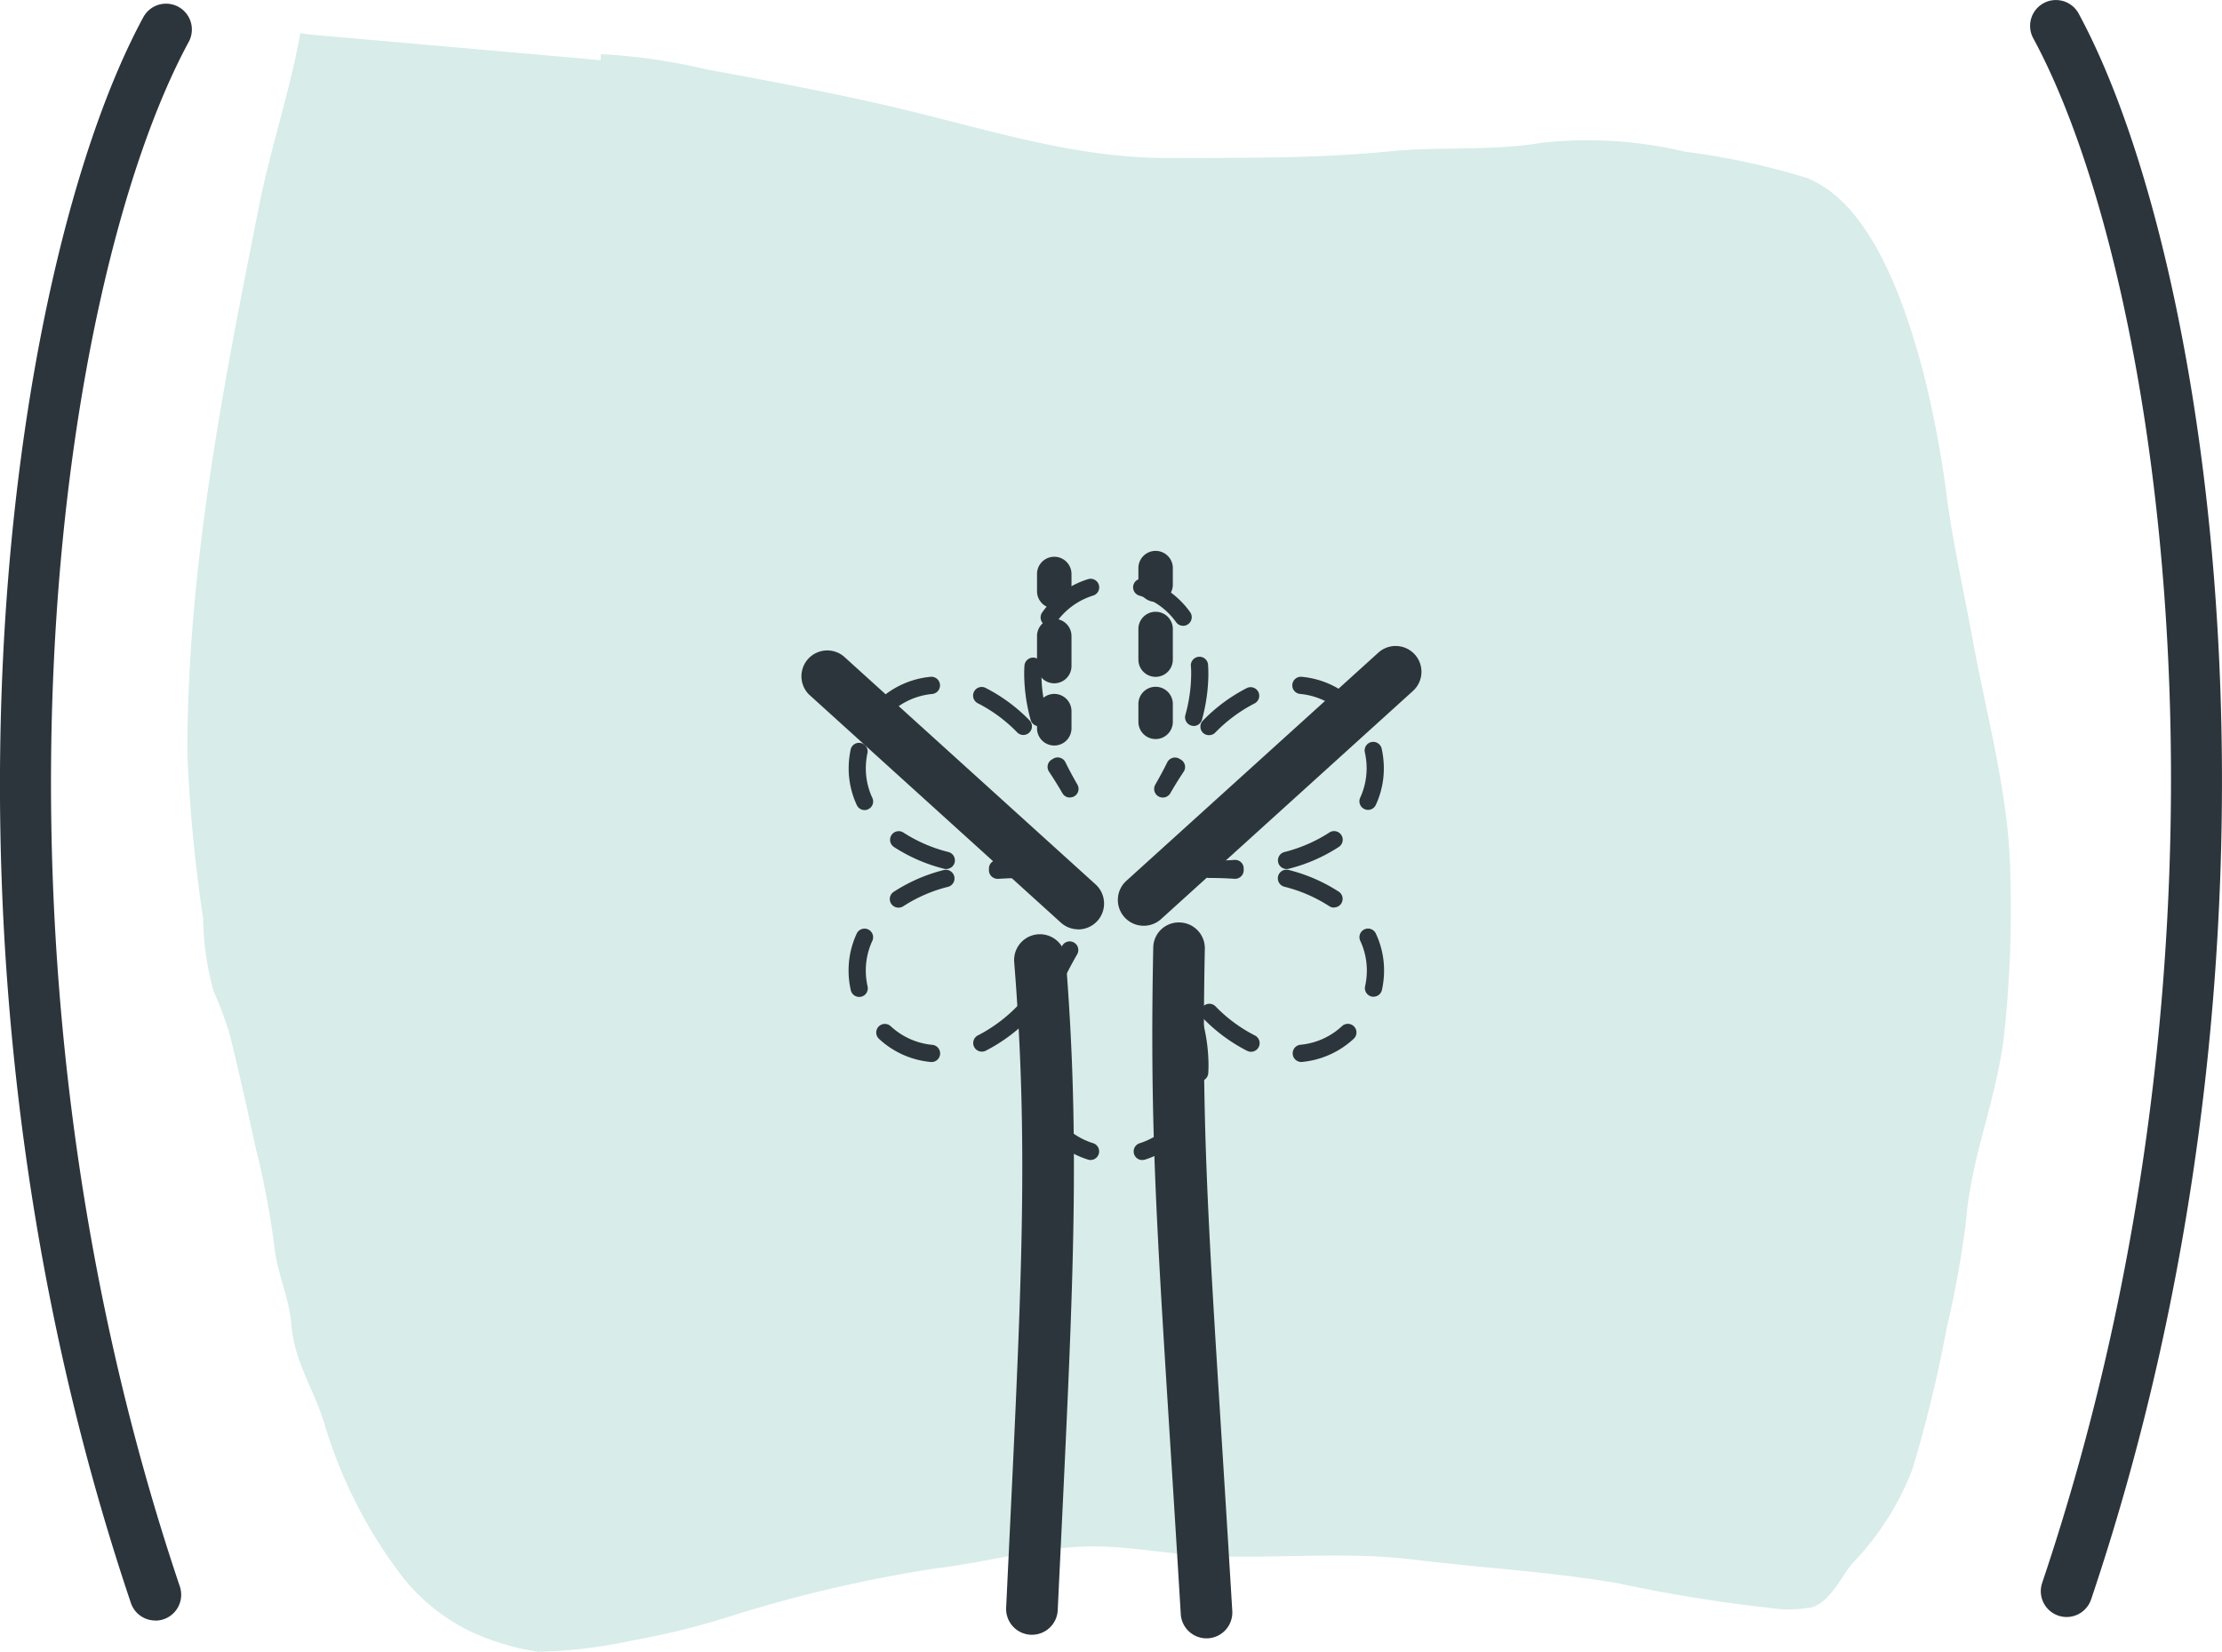
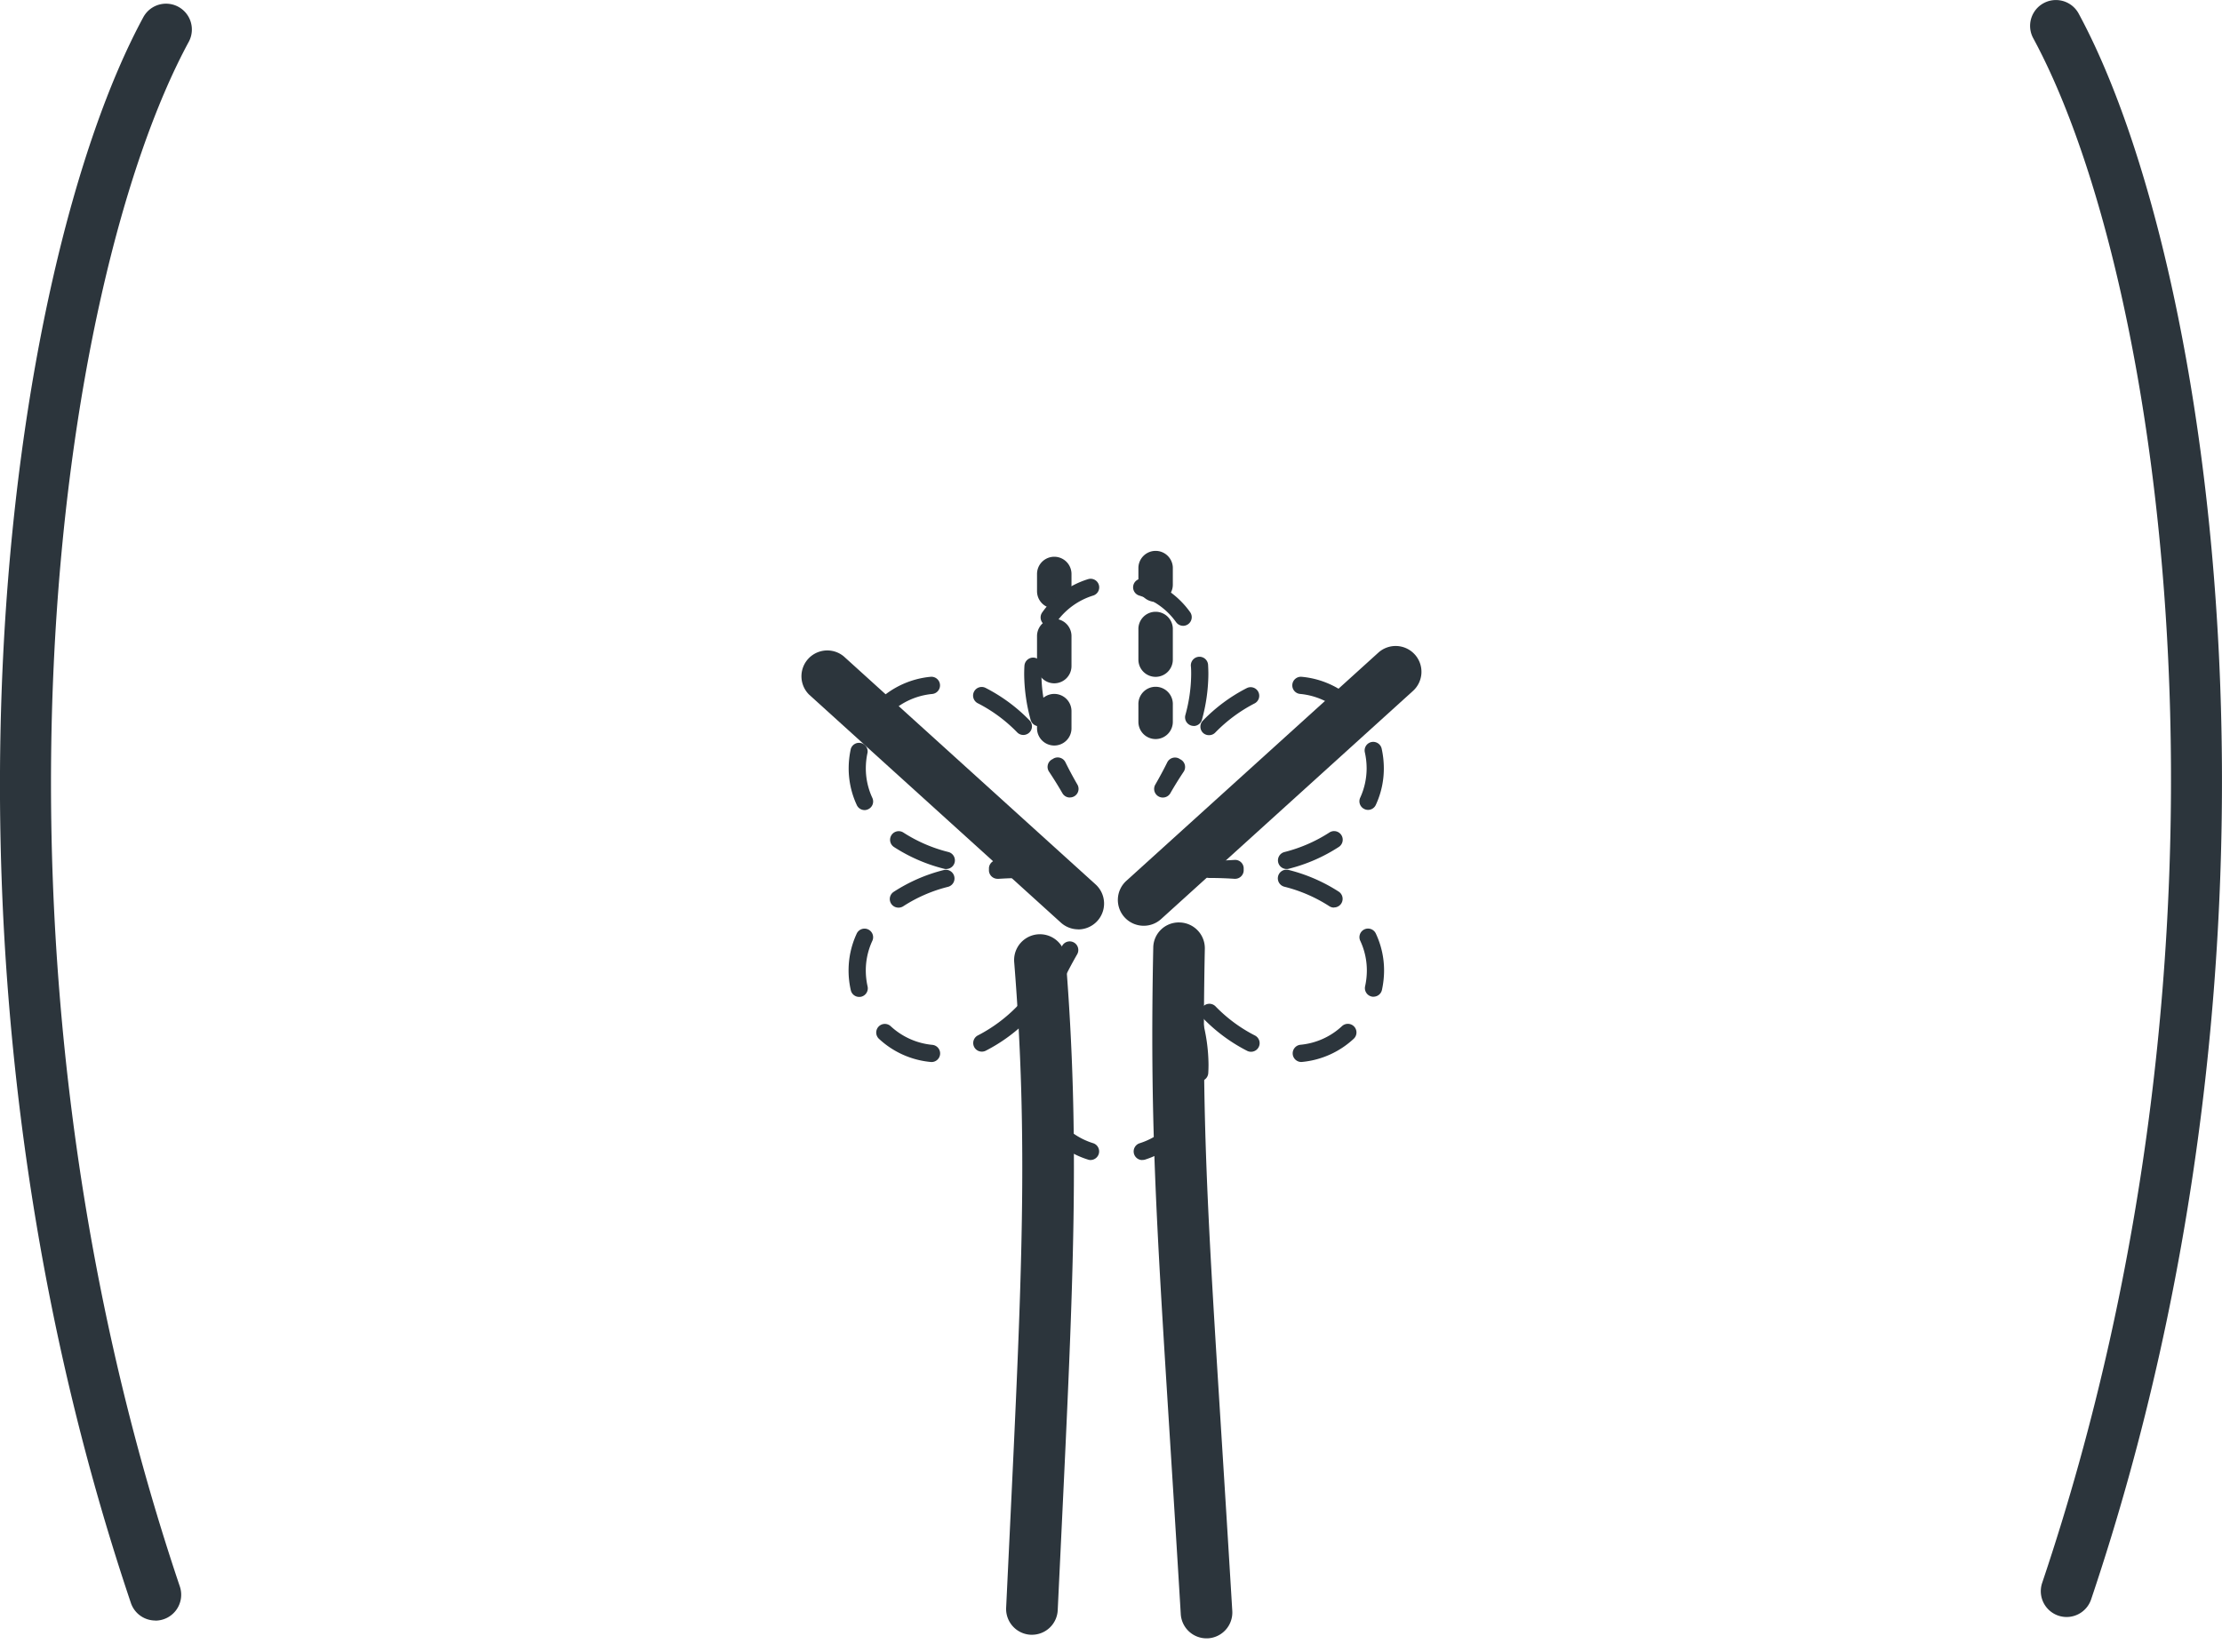
<svg xmlns="http://www.w3.org/2000/svg" width="92.889" height="69.068" viewBox="0 0 92.889 69.068">
  <g id="Grupo_2150" data-name="Grupo 2150" transform="translate(-12644.906 -907.799)">
    <g id="Grupo_633" data-name="Grupo 633" transform="translate(12644.906 907.799)">
      <path id="Caminho_613" data-name="Caminho 613" d="M399.78,492.4a1.08,1.08,0,0,1-1.023-1.423c9.054-26.87,5.13-54.427-.373-64.59a1.08,1.08,0,0,1,1.9-1.028c5.683,10.5,9.777,38.83.52,66.307A1.082,1.082,0,0,1,399.78,492.4Z" transform="translate(-313.387 -424.791)" fill="#2c353c" />
-       <path id="Caminho_614" data-name="Caminho 614" d="M360.93,425.575c-.438,2.438-1.236,4.774-1.72,7.2-1.508,7.564-3,15.11-3,22.871a63.414,63.414,0,0,0,.661,6.883,11.427,11.427,0,0,0,.422,2.967,16.219,16.219,0,0,1,.672,1.8c.382,1.543.74,3.148,1.077,4.7a37.338,37.338,0,0,1,.8,4.195c.115,1.163.626,2.14.716,3.322.113,1.49.941,2.655,1.366,4.071a19.559,19.559,0,0,0,2.96,5.977,7.9,7.9,0,0,0,3,2.56,10.236,10.236,0,0,0,2.739.831,19.8,19.8,0,0,0,3.817-.451,32.544,32.544,0,0,0,3.9-.942,57.76,57.76,0,0,1,8.833-2.084c2.086-.243,4.171-.847,6.267-.919,1.81-.06,3.5.329,5.3.4,2.845.108,5.685-.2,8.523.148s5.771.509,8.6,1a62.839,62.839,0,0,0,6.3,1.021,5.01,5.01,0,0,0,1.66-.026c.659-.237,1.094-1.2,1.518-1.72a11.449,11.449,0,0,0,2.493-3.886,56.125,56.125,0,0,0,1.43-5.9,41.232,41.232,0,0,0,.807-4.481c.2-2.568,1.235-4.98,1.563-7.549a48.086,48.086,0,0,0,.281-6.824c-.046-3.278-.975-6.547-1.563-9.765-.362-1.985-.8-3.9-1.077-5.91a44,44,0,0,0-.988-5.279c-.661-2.478-2.049-6.978-4.779-7.984a30.038,30.038,0,0,0-4.989-1.066,17.339,17.339,0,0,0-5.9-.373c-2.137.362-4.233.148-6.384.362-3.063.3-6.087.27-9.164.281-4.178.013-7.761-1.24-11.788-2.171-2.562-.592-5.077-1.065-7.657-1.538a24.583,24.583,0,0,0-4.39-.636" transform="translate(-348.126 -424.144)" fill="#d8ece9" stroke="#d8ece9" stroke-miterlimit="10" stroke-width="0.504" />
      <path id="Caminho_615" data-name="Caminho 615" d="M358.276,492.48a1.079,1.079,0,0,1-1.023-.736c-9.259-27.477-5.163-55.808.52-66.3a1.079,1.079,0,1,1,1.9,1.028c-5.5,10.163-9.427,37.718-.372,64.588a1.081,1.081,0,0,1-1.023,1.424Z" transform="translate(-351.782 -424.724)" fill="#2c353c" />
      <path id="Caminho_616" data-name="Caminho 616" d="M375.894,475.476l-.051,0a1.08,1.08,0,0,1-1.028-1.128l.148-3.094c.508-10.616.787-16.465.188-23.914a1.079,1.079,0,0,1,2.151-.172c.61,7.586.329,13.483-.183,24.188l-.148,3.094A1.078,1.078,0,0,1,375.894,475.476Z" transform="translate(-332.754 -407.125)" fill="#2c353c" />
      <path id="Caminho_617" data-name="Caminho 617" d="M381.716,451.359a1.086,1.086,0,0,1-.725-.279l-10.526-9.534a1.08,1.08,0,0,1,1.448-1.6l10.528,9.535a1.081,1.081,0,0,1-.725,1.881Z" transform="translate(-336.64 -412.502)" fill="#2c353c" />
      <g id="Grupo_117" data-name="Grupo 117" transform="translate(43.352 23.276)">
        <path id="Caminho_618" data-name="Caminho 618" d="M376.242,439.7a.72.72,0,0,1-.721-.72v-.72a.72.72,0,0,1,1.441,0v.72A.72.72,0,0,1,376.242,439.7Z" transform="translate(-375.521 -437.537)" fill="#2c353c" />
        <path id="Caminho_619" data-name="Caminho 619" d="M376.242,441.655a.721.721,0,0,1-.721-.72v-1.255a.72.72,0,0,1,1.441,0v1.255A.721.721,0,0,1,376.242,441.655Z" transform="translate(-375.521 -436.361)" fill="#2c353c" />
        <path id="Caminho_620" data-name="Caminho 620" d="M376.242,442.837a.72.72,0,0,1-.721-.72V441.4a.72.72,0,0,1,1.441,0v.719A.72.72,0,0,1,376.242,442.837Z" transform="translate(-375.521 -434.942)" fill="#2c353c" />
      </g>
      <path id="Caminho_621" data-name="Caminho 621" d="M380.426,475.844a1.078,1.078,0,0,1-1.076-1.015c-.174-2.9-.331-5.387-.469-7.582-.568-9.051-.827-13.181-.681-20.278a1.065,1.065,0,0,1,1.1-1.057,1.079,1.079,0,0,1,1.056,1.1c-.142,7.005.115,11.109.679,20.1.139,2.2.294,4.688.469,7.588a1.082,1.082,0,0,1-1.014,1.143Z" transform="translate(-329.989 -407.343)" fill="#2c353c" />
      <path id="Caminho_622" data-name="Caminho 622" d="M378.451,451.277a1.079,1.079,0,0,1-.725-1.879l10.528-9.534a1.079,1.079,0,1,1,1.448,1.6L379.176,451A1.077,1.077,0,0,1,378.451,451.277Z" transform="translate(-330.64 -412.57)" fill="#2c353c" />
      <g id="Grupo_118" data-name="Grupo 118" transform="translate(47.589 23.006)">
        <path id="Caminho_623" data-name="Caminho 623" d="M378.561,439.549a.72.72,0,0,1-.719-.721v-.719a.72.72,0,0,1,1.439,0v.719A.721.721,0,0,1,378.561,439.549Z" transform="translate(-377.841 -437.389)" fill="#2c353c" />
        <path id="Caminho_624" data-name="Caminho 624" d="M378.561,441.507a.719.719,0,0,1-.719-.719v-1.255a.72.72,0,1,1,1.439,0v1.255A.72.72,0,0,1,378.561,441.507Z" transform="translate(-377.841 -436.213)" fill="#2c353c" />
        <path id="Caminho_625" data-name="Caminho 625" d="M378.561,442.689a.719.719,0,0,1-.719-.72v-.719a.72.72,0,1,1,1.439,0v.719A.72.72,0,0,1,378.561,442.689Z" transform="translate(-377.841 -434.794)" fill="#2c353c" />
      </g>
      <g id="Grupo_119" data-name="Grupo 119" transform="translate(35.478 24.196)">
        <path id="Caminho_626" data-name="Caminho 626" d="M376.184,448.014a.38.38,0,0,1-.159-.036.226.226,0,0,1-.049-.031.3.3,0,0,1-.053-.029.357.357,0,0,1-.1-.5c.188-.279.373-.577.559-.9a.36.36,0,0,1,.623.36c-.184.321-.351.63-.5.933A.358.358,0,0,1,376.184,448.014Z" transform="translate(-367.447 -431.184)" fill="#2c353c" />
        <path id="Caminho_627" data-name="Caminho 627" d="M374.677,452.741l-.033,0a3.667,3.667,0,0,1-2.16-.961.36.36,0,1,1,.486-.531,2.968,2.968,0,0,0,1.74.776.36.36,0,0,1-.033.718Zm2.1-.433a.359.359,0,0,1-.161-.681,6.344,6.344,0,0,0,1.643-1.222.36.36,0,0,1,.51.508,6.96,6.96,0,0,1-1.834,1.359A.359.359,0,0,1,376.781,452.308Zm-5.128-2.288a.357.357,0,0,1-.351-.281,3.686,3.686,0,0,1-.093-.824,3.646,3.646,0,0,1,.334-1.528.36.36,0,1,1,.654.3,2.936,2.936,0,0,0-.268,1.227,3.045,3.045,0,0,0,.075.668.361.361,0,0,1-.272.431A.4.4,0,0,1,371.653,450.02Zm1.638-3.733a.359.359,0,0,1-.2-.657,6.932,6.932,0,0,1,2.091-.913.36.36,0,1,1,.186.7,6.2,6.2,0,0,0-1.875.814A.369.369,0,0,1,373.291,446.288Z" transform="translate(-371.209 -432.534)" fill="#2c353c" />
        <path id="Caminho_628" data-name="Caminho 628" d="M374.78,445.27a.361.361,0,0,1-.36-.334c0-.02,0-.04,0-.06s0-.04,0-.06a.362.362,0,0,1,.384-.334c.336.022.688.035,1.057.035a.36.36,0,0,1,0,.72c-.369,0-.721.013-1.057.035Z" transform="translate(-368.556 -432.722)" fill="#2c353c" />
        <path id="Caminho_629" data-name="Caminho 629" d="M375.287,448.326a.329.329,0,0,1-.093-.013,6.946,6.946,0,0,1-2.093-.91.359.359,0,1,1,.4-.6,6.276,6.276,0,0,0,1.877.811.36.36,0,0,1-.091.709Zm-3.411-2.465a.359.359,0,0,1-.327-.21,3.637,3.637,0,0,1-.34-1.538,3.833,3.833,0,0,1,.09-.814.36.36,0,0,1,.7.155,3.1,3.1,0,0,0-.073.659,2.925,2.925,0,0,0,.272,1.236.357.357,0,0,1-.175.477A.345.345,0,0,1,371.876,445.861Zm6.634-3.141a.361.361,0,0,1-.254-.106,6.252,6.252,0,0,0-1.645-1.218.36.36,0,1,1,.318-.646,7.022,7.022,0,0,1,1.837,1.355.36.36,0,0,1,0,.509A.365.365,0,0,1,378.51,442.72Zm-5.793-.84a.359.359,0,0,1-.243-.624,3.677,3.677,0,0,1,2.159-.968.36.36,0,0,1,.068.718,2.956,2.956,0,0,0-1.738.78A.359.359,0,0,1,372.717,441.88Z" transform="translate(-371.209 -436.186)" fill="#2c353c" />
        <path id="Caminho_630" data-name="Caminho 630" d="M376.693,443.808a.356.356,0,0,1-.31-.179c-.186-.321-.371-.619-.559-.9a.357.357,0,0,1,.1-.5.3.3,0,0,1,.053-.029.324.324,0,0,1,.049-.031.361.361,0,0,1,.482.164c.148.3.314.612.5.933a.358.358,0,0,1-.312.539Z" transform="translate(-367.447 -434.659)" fill="#2c353c" />
        <path id="Caminho_631" data-name="Caminho 631" d="M375.844,444.21a.362.362,0,0,1-.347-.267,7.4,7.4,0,0,1-.27-1.9q0-.189.011-.367a.367.367,0,0,1,.384-.336.361.361,0,0,1,.336.383c-.007.1-.011.21-.011.32a6.57,6.57,0,0,0,.247,1.713.361.361,0,0,1-.254.442A.425.425,0,0,1,375.844,444.21Zm6.47-.013a.349.349,0,0,1-.095-.013.359.359,0,0,1-.254-.44,6.581,6.581,0,0,0,.243-1.7c0-.111,0-.224-.011-.332a.361.361,0,1,1,.719-.048c.007.124.011.25.011.38a7.362,7.362,0,0,1-.267,1.888A.36.36,0,0,1,382.314,444.2Zm-6.041-4.175a.361.361,0,0,1-.294-.568,3.672,3.672,0,0,1,1.914-1.392.359.359,0,1,1,.215.685,2.956,2.956,0,0,0-1.539,1.121A.366.366,0,0,1,376.273,440.023Zm5.6-.011a.364.364,0,0,1-.294-.15,2.957,2.957,0,0,0-1.545-1.116.36.36,0,0,1,.214-.688,3.69,3.69,0,0,1,1.919,1.386.362.362,0,0,1-.086.5A.369.369,0,0,1,381.874,440.012Z" transform="translate(-367.89 -438.041)" fill="#2c353c" />
        <path id="Caminho_632" data-name="Caminho 632" d="M378.562,443.808a.36.36,0,0,1-.312-.539c.184-.321.351-.63.5-.933a.363.363,0,0,1,.482-.164.492.492,0,0,1,.051.031.366.366,0,0,1,.051.029.357.357,0,0,1,.1.5c-.186.279-.373.577-.557.9A.361.361,0,0,1,378.562,443.808Z" transform="translate(-365.432 -434.658)" fill="#2c353c" />
        <path id="Caminho_633" data-name="Caminho 633" d="M382.866,448.323a.36.36,0,0,1-.093-.709,6.291,6.291,0,0,0,1.875-.815.36.36,0,1,1,.4.6,6.956,6.956,0,0,1-2.091.913A.336.336,0,0,1,382.866,448.323Zm3.4-2.471a.344.344,0,0,1-.15-.035.358.358,0,0,1-.177-.475,2.944,2.944,0,0,0,.269-1.229,3.073,3.073,0,0,0-.075-.668.359.359,0,0,1,.272-.429.363.363,0,0,1,.431.272,3.821,3.821,0,0,1,.091.825,3.611,3.611,0,0,1-.334,1.527A.358.358,0,0,1,386.27,445.852Zm-6.647-3.125a.356.356,0,0,1-.254-.1.36.36,0,0,1,0-.51,6.975,6.975,0,0,1,1.835-1.359.359.359,0,0,1,.318.645,6.345,6.345,0,0,0-1.644,1.222A.354.354,0,0,1,379.623,442.727Zm5.793-.855a.358.358,0,0,1-.243-.093,2.977,2.977,0,0,0-1.742-.776.359.359,0,0,1,.066-.716,3.667,3.667,0,0,1,2.16.961.359.359,0,0,1-.241.625Z" transform="translate(-364.555 -436.185)" fill="#2c353c" />
        <path id="Caminho_634" data-name="Caminho 634" d="M380.706,445.27h-.024c-.336-.022-.688-.035-1.057-.035a.36.36,0,0,1,0-.72c.369,0,.721-.013,1.057-.035a.358.358,0,0,1,.384.334c0,.02,0,.04,0,.06s0,.04,0,.06A.359.359,0,0,1,380.706,445.27Z" transform="translate(-364.553 -432.722)" fill="#2c353c" />
        <path id="Caminho_635" data-name="Caminho 635" d="M383.472,452.744a.361.361,0,0,1-.035-.72,2.951,2.951,0,0,0,1.739-.78.36.36,0,1,1,.488.53,3.677,3.677,0,0,1-2.159.968Zm-2.1-.427a.355.355,0,0,1-.159-.037,6.986,6.986,0,0,1-1.837-1.355.36.36,0,0,1,.51-.509,6.251,6.251,0,0,0,1.645,1.218.36.36,0,0,1-.159.683Zm5.121-2.3a.377.377,0,0,1-.078-.009.361.361,0,0,1-.274-.429,3.106,3.106,0,0,0,.073-.659,2.924,2.924,0,0,0-.272-1.236.359.359,0,1,1,.652-.3,3.61,3.61,0,0,1,.34,1.538,3.836,3.836,0,0,1-.09.814A.36.36,0,0,1,386.488,450.014Zm-1.651-3.729a.358.358,0,0,1-.2-.06,6.265,6.265,0,0,0-1.879-.813.36.36,0,0,1,.184-.7,6.981,6.981,0,0,1,2.095.909.36.36,0,0,1-.2.659Z" transform="translate(-364.552 -432.537)" fill="#2c353c" />
        <path id="Caminho_636" data-name="Caminho 636" d="M379.071,448.014a.36.36,0,0,1-.323-.2c-.148-.3-.314-.612-.5-.933a.355.355,0,0,1-.048-.179.36.36,0,0,1,.672-.181c.185.321.371.619.557.9a.357.357,0,0,1-.1.5.376.376,0,0,1-.051.029.3.3,0,0,1-.051.031A.381.381,0,0,1,379.071,448.014Z" transform="translate(-365.432 -431.184)" fill="#2c353c" />
        <path id="Caminho_637" data-name="Caminho 637" d="M378.014,454.141a.36.36,0,0,1-.108-.016,3.679,3.679,0,0,1-1.917-1.386.358.358,0,0,1,.084-.5.361.361,0,0,1,.5.084,2.967,2.967,0,0,0,1.545,1.116.36.36,0,0,1-.106.7Zm2.14,0a.36.36,0,0,1-.108-.7,2.967,2.967,0,0,0,1.541-1.121.36.36,0,0,1,.588.415,3.678,3.678,0,0,1-1.912,1.393A.379.379,0,0,1,380.154,454.137Zm-4.556-3.282a.358.358,0,0,1-.358-.334c-.009-.122-.013-.248-.013-.38a7.362,7.362,0,0,1,.267-1.89.366.366,0,0,1,.442-.254.361.361,0,0,1,.254.442,6.626,6.626,0,0,0-.243,1.7c0,.113,0,.223.011.331a.36.36,0,0,1-.334.383Zm6.96-.011-.024,0a.36.36,0,0,1-.336-.384c.007-.1.011-.21.011-.318a6.6,6.6,0,0,0-.246-1.715.36.36,0,0,1,.7-.186,7.372,7.372,0,0,1,.27,1.9q0,.189-.011.367A.361.361,0,0,1,382.557,450.845Z" transform="translate(-367.89 -429.834)" fill="#2c353c" />
      </g>
    </g>
  </g>
</svg>